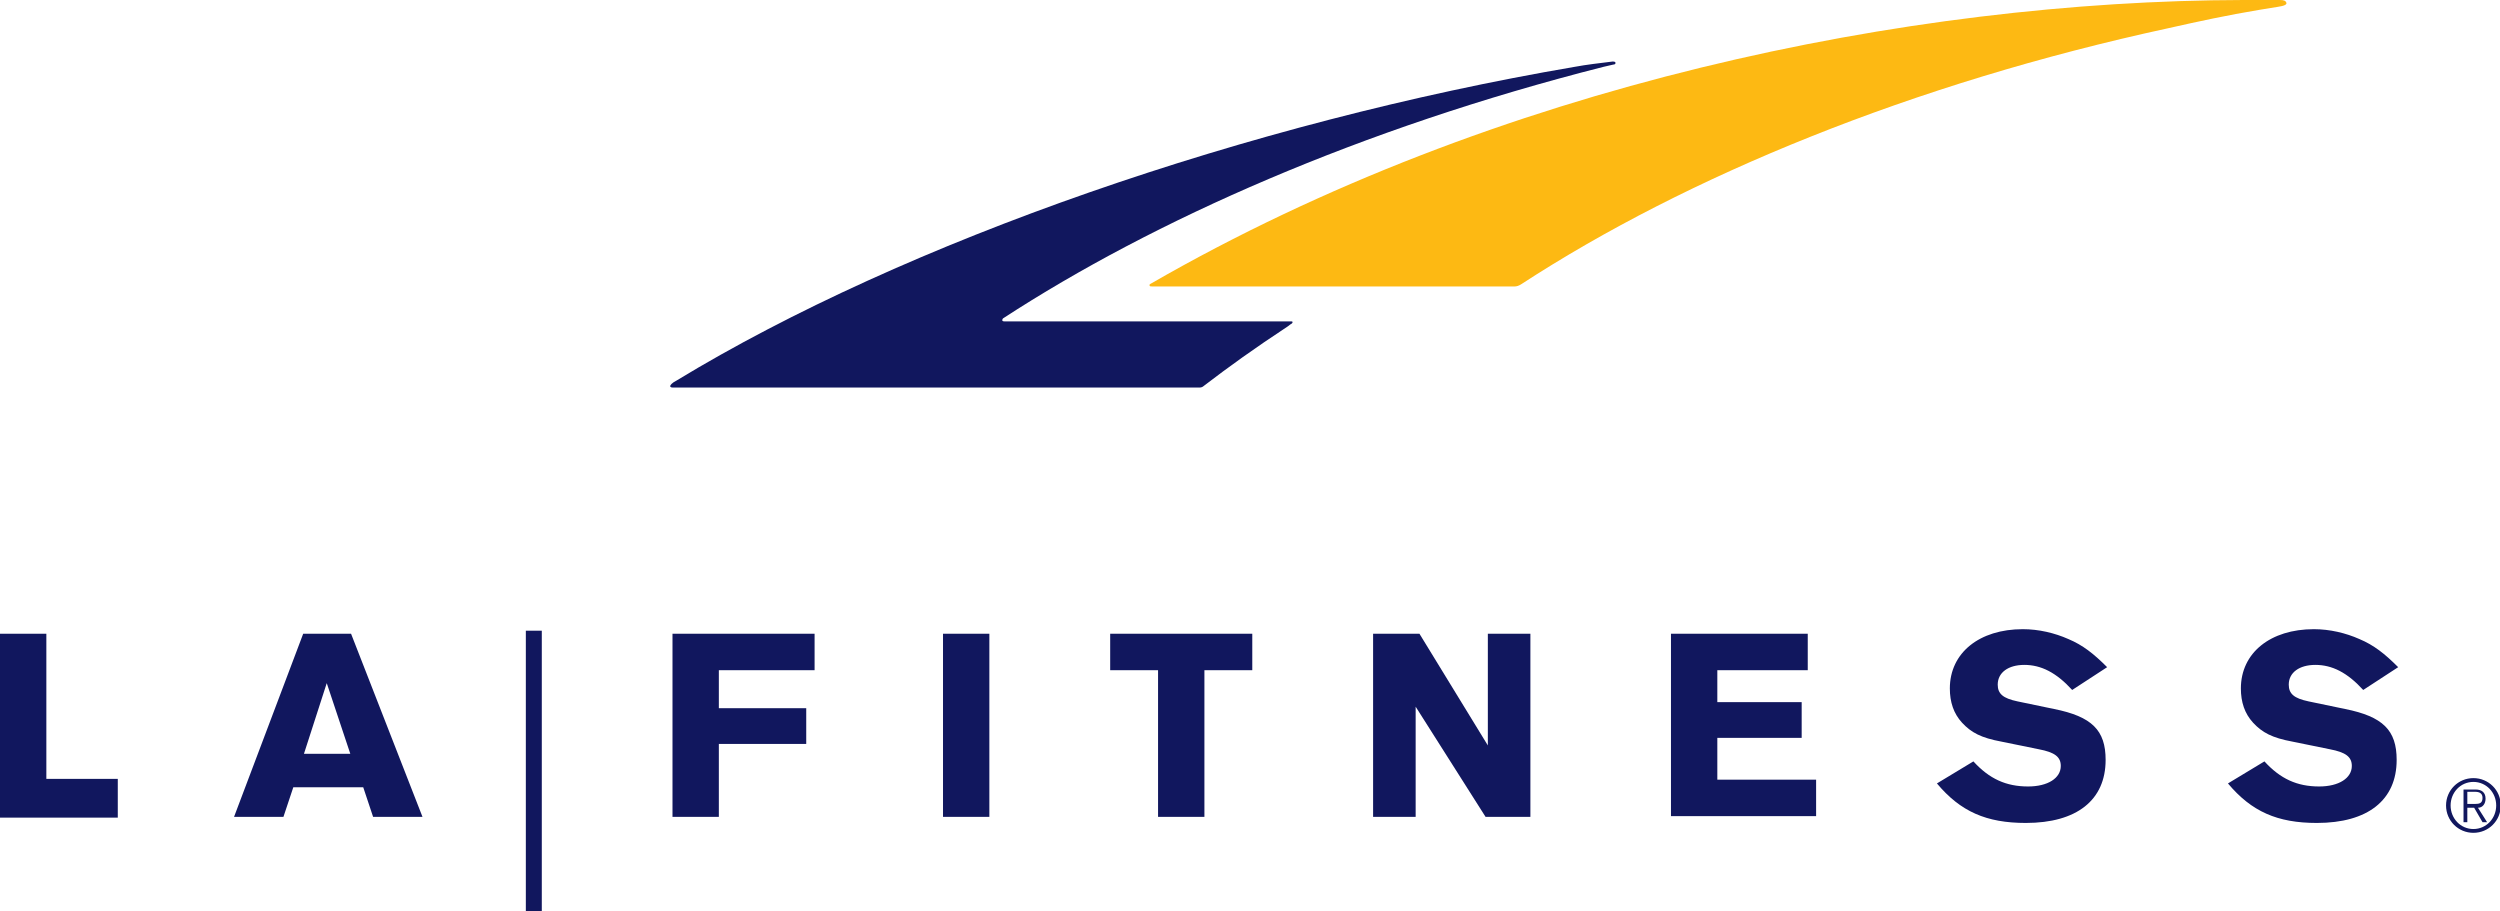
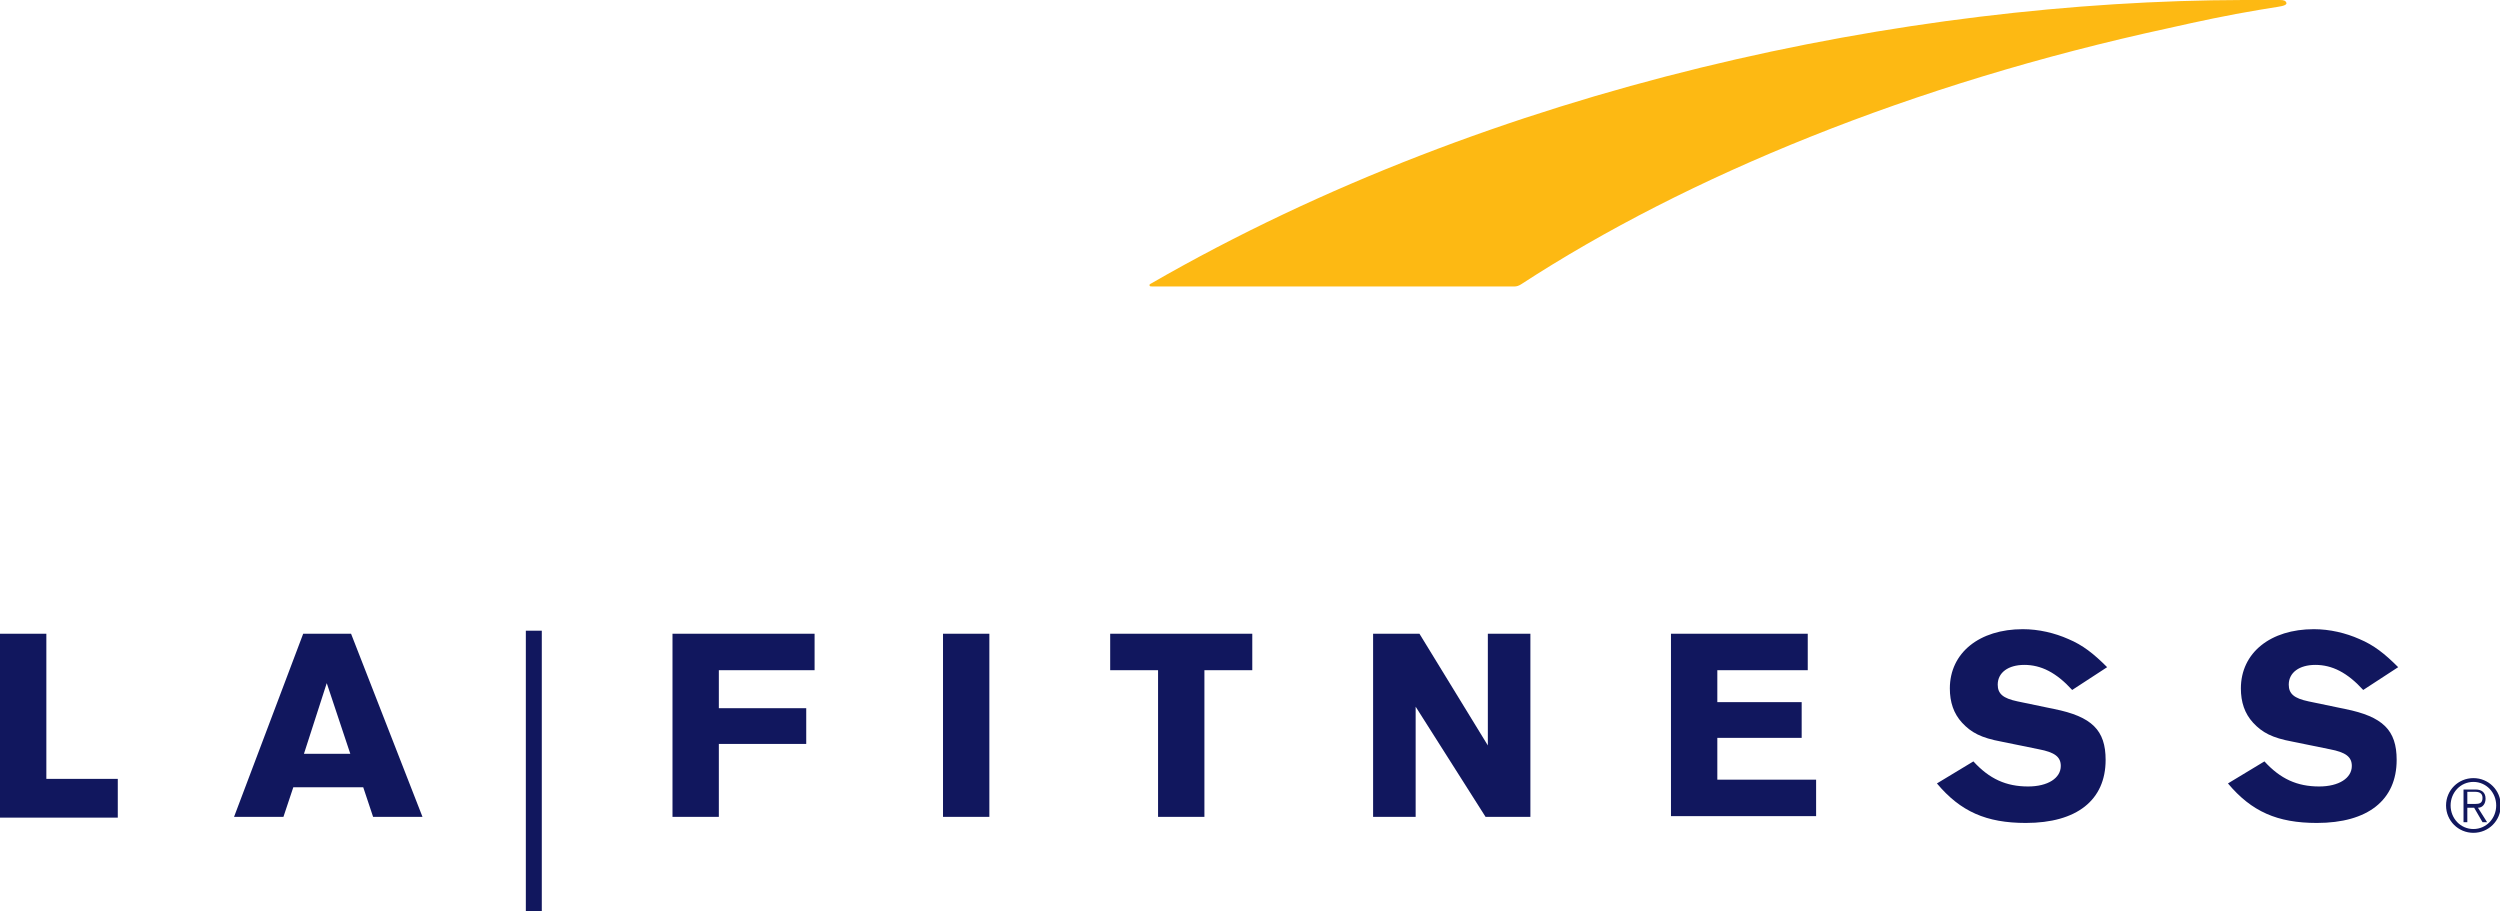
<svg xmlns="http://www.w3.org/2000/svg" version="1.1" x="0px" y="0px" viewBox="0 0 329 119.9" enable-background="new 0 0 329 119.9">
  <g>
    <path fill="#11175E" d="M6.1,102.5h9.4v5.1H0V83.4h6.1V102.5z" />
    <path fill="#11175E" d="M38.6,103.6l-1.3,3.9h-6.5l9.1-24.1h6.3l9.4,24.1h-6.5l-1.3-3.9H38.6z M43,89.9l-3,9.3h6.1L43,89.9z" />
    <path fill="#11175E" d="M107.1,88.2H94.6v5h11.5v4.7H94.6v9.6h-6.1V83.4h18.7V88.2z" />
    <path fill="#11175E" d="M130.2,107.5h-6.1V83.4h6.1V107.5z" />
    <path fill="#11175E" d="M164.8,88.2h-6.3v19.3h-6.1V88.2h-6.3v-4.8h18.7V88.2z" />
    <path fill="#11175E" d="M201.4,107.5h-5.9L186.3,93v14.5h-5.6V83.4h6.1l9,14.7V83.4h5.6V107.5z" />
    <path fill="#11175E" d="M237.9,88.2H226v4.2h11.1v4.7H226v5.5h13v4.8h-19.1V83.4h18V88.2z" />
    <path fill="#11175E" d="M272.7,90.8c-2.1-2.3-4.1-3.3-6.3-3.3c-2.1,0-3.5,1-3.5,2.6c0,1.2,0.7,1.8,2.6,2.2l4.8,1&#13;&#10;  c5,1,6.8,2.8,6.8,6.7c0,5.3-3.8,8.3-10.5,8.3c-5.2,0-8.6-1.5-11.7-5.2l4.8-2.9c2.1,2.3,4.3,3.3,7.2,3.3c2.6,0,4.3-1.1,4.3-2.7&#13;&#10;  c0-1.2-0.8-1.8-2.9-2.2l-4.9-1c-2.7-0.5-4-1.2-5.2-2.5c-1.1-1.2-1.6-2.7-1.6-4.5c0-4.7,3.9-7.8,9.6-7.8c2.1,0,4.2,0.5,6,1.3&#13;&#10;  c1.9,0.8,3.3,1.9,5.1,3.7L272.7,90.8z" />
    <path fill="#11175E" d="M311,90.8c-2.1-2.3-4.1-3.3-6.3-3.3c-2.1,0-3.5,1-3.5,2.6c0,1.2,0.7,1.8,2.6,2.2l4.8,1c5,1,6.8,2.8,6.8,6.7&#13;&#10;  c0,5.3-3.8,8.3-10.5,8.3c-5.2,0-8.6-1.5-11.7-5.2l4.8-2.9c2.1,2.3,4.3,3.3,7.2,3.3c2.6,0,4.3-1.1,4.3-2.7c0-1.2-0.8-1.8-2.9-2.2&#13;&#10;  l-4.9-1c-2.7-0.5-4-1.2-5.2-2.5c-1.1-1.2-1.6-2.7-1.6-4.5c0-4.7,3.9-7.8,9.6-7.8c2.1,0,4.2,0.5,6,1.3c1.9,0.8,3.3,1.9,5.1,3.7&#13;&#10;  L311,90.8z" />
    <rect x="69.2" y="83" fill="#11175E" width="2.1" height="36.9" />
-     <path fill="#11175E" d="M212.2,8.1c-1.6,0.2-3.4,0.4-5,0.7c-42.8,7.3-88.1,23-118.2,41.3c-0.6,0.3-0.8,0.6-0.8,0.7&#13;&#10;  c0,0.2,0.2,0.2,0.5,0.2l69.2,0c0.2,0,0.4-0.1,0.5-0.2c3.4-2.6,6.6-4.9,11-7.8c0,0,0.3-0.2,0.4-0.3c0.2-0.1,0.3-0.2,0.3-0.3&#13;&#10;  c0,0,0-0.1-0.1-0.1l-37.7,0c-0.2,0-0.3,0-0.4-0.1c0-0.1,0-0.2,0.1-0.3C151.8,29,179.1,16.9,211,8.8c0.1,0,1.2-0.3,1.3-0.3&#13;&#10;  c0.2,0,0.3-0.1,0.3-0.2C212.6,8.1,212.4,8.1,212.2,8.1z" />
    <path fill="#FDB913" d="M300,0c-0.5,0-3.5,0-4.8,0c-44,0.1-98.4,11.2-143.7,37.3c-0.2,0.1-0.3,0.2-0.2,0.3c0,0.1,0.2,0.1,0.4,0.1&#13;&#10;  l47.6,0c0.3,0,0.6-0.1,0.9-0.3C222,23.2,251.7,11,285.4,3.7c4-0.9,7.7-1.7,11.9-2.4c0.5-0.1,2.6-0.4,3-0.5c0.4-0.1,0.6-0.2,0.6-0.4&#13;&#10;  C300.8,0.1,300.6,0,300,0z" />
    <g>
      <path fill="#11175E" d="M321.9,106c0-2,1.6-3.6,3.6-3.6c2,0,3.6,1.6,3.6,3.6c0,2-1.6,3.6-3.6,3.6C323.5,109.6,321.9,108,321.9,106&#13;&#10;   z M325.5,102.9c-1.7,0-3,1.4-3,3.1c0,1.7,1.3,3.1,3,3.1c1.7,0,3-1.4,3-3.1C328.5,104.3,327.2,102.9,325.5,102.9z M324.7,108.2&#13;&#10;   h-0.5v-4.3h1.6c0.8,0,1.3,0.4,1.3,1.2c0,0.7-0.4,1.2-1,1.2l1.2,1.9h-0.6l-1.1-1.9h-0.9V108.2z M324.7,105.8h1c0.6,0,1-0.1,1-0.8&#13;&#10;   c0-0.6-0.4-0.8-1-0.8h-1V105.8z" />
    </g>
  </g>
</svg>